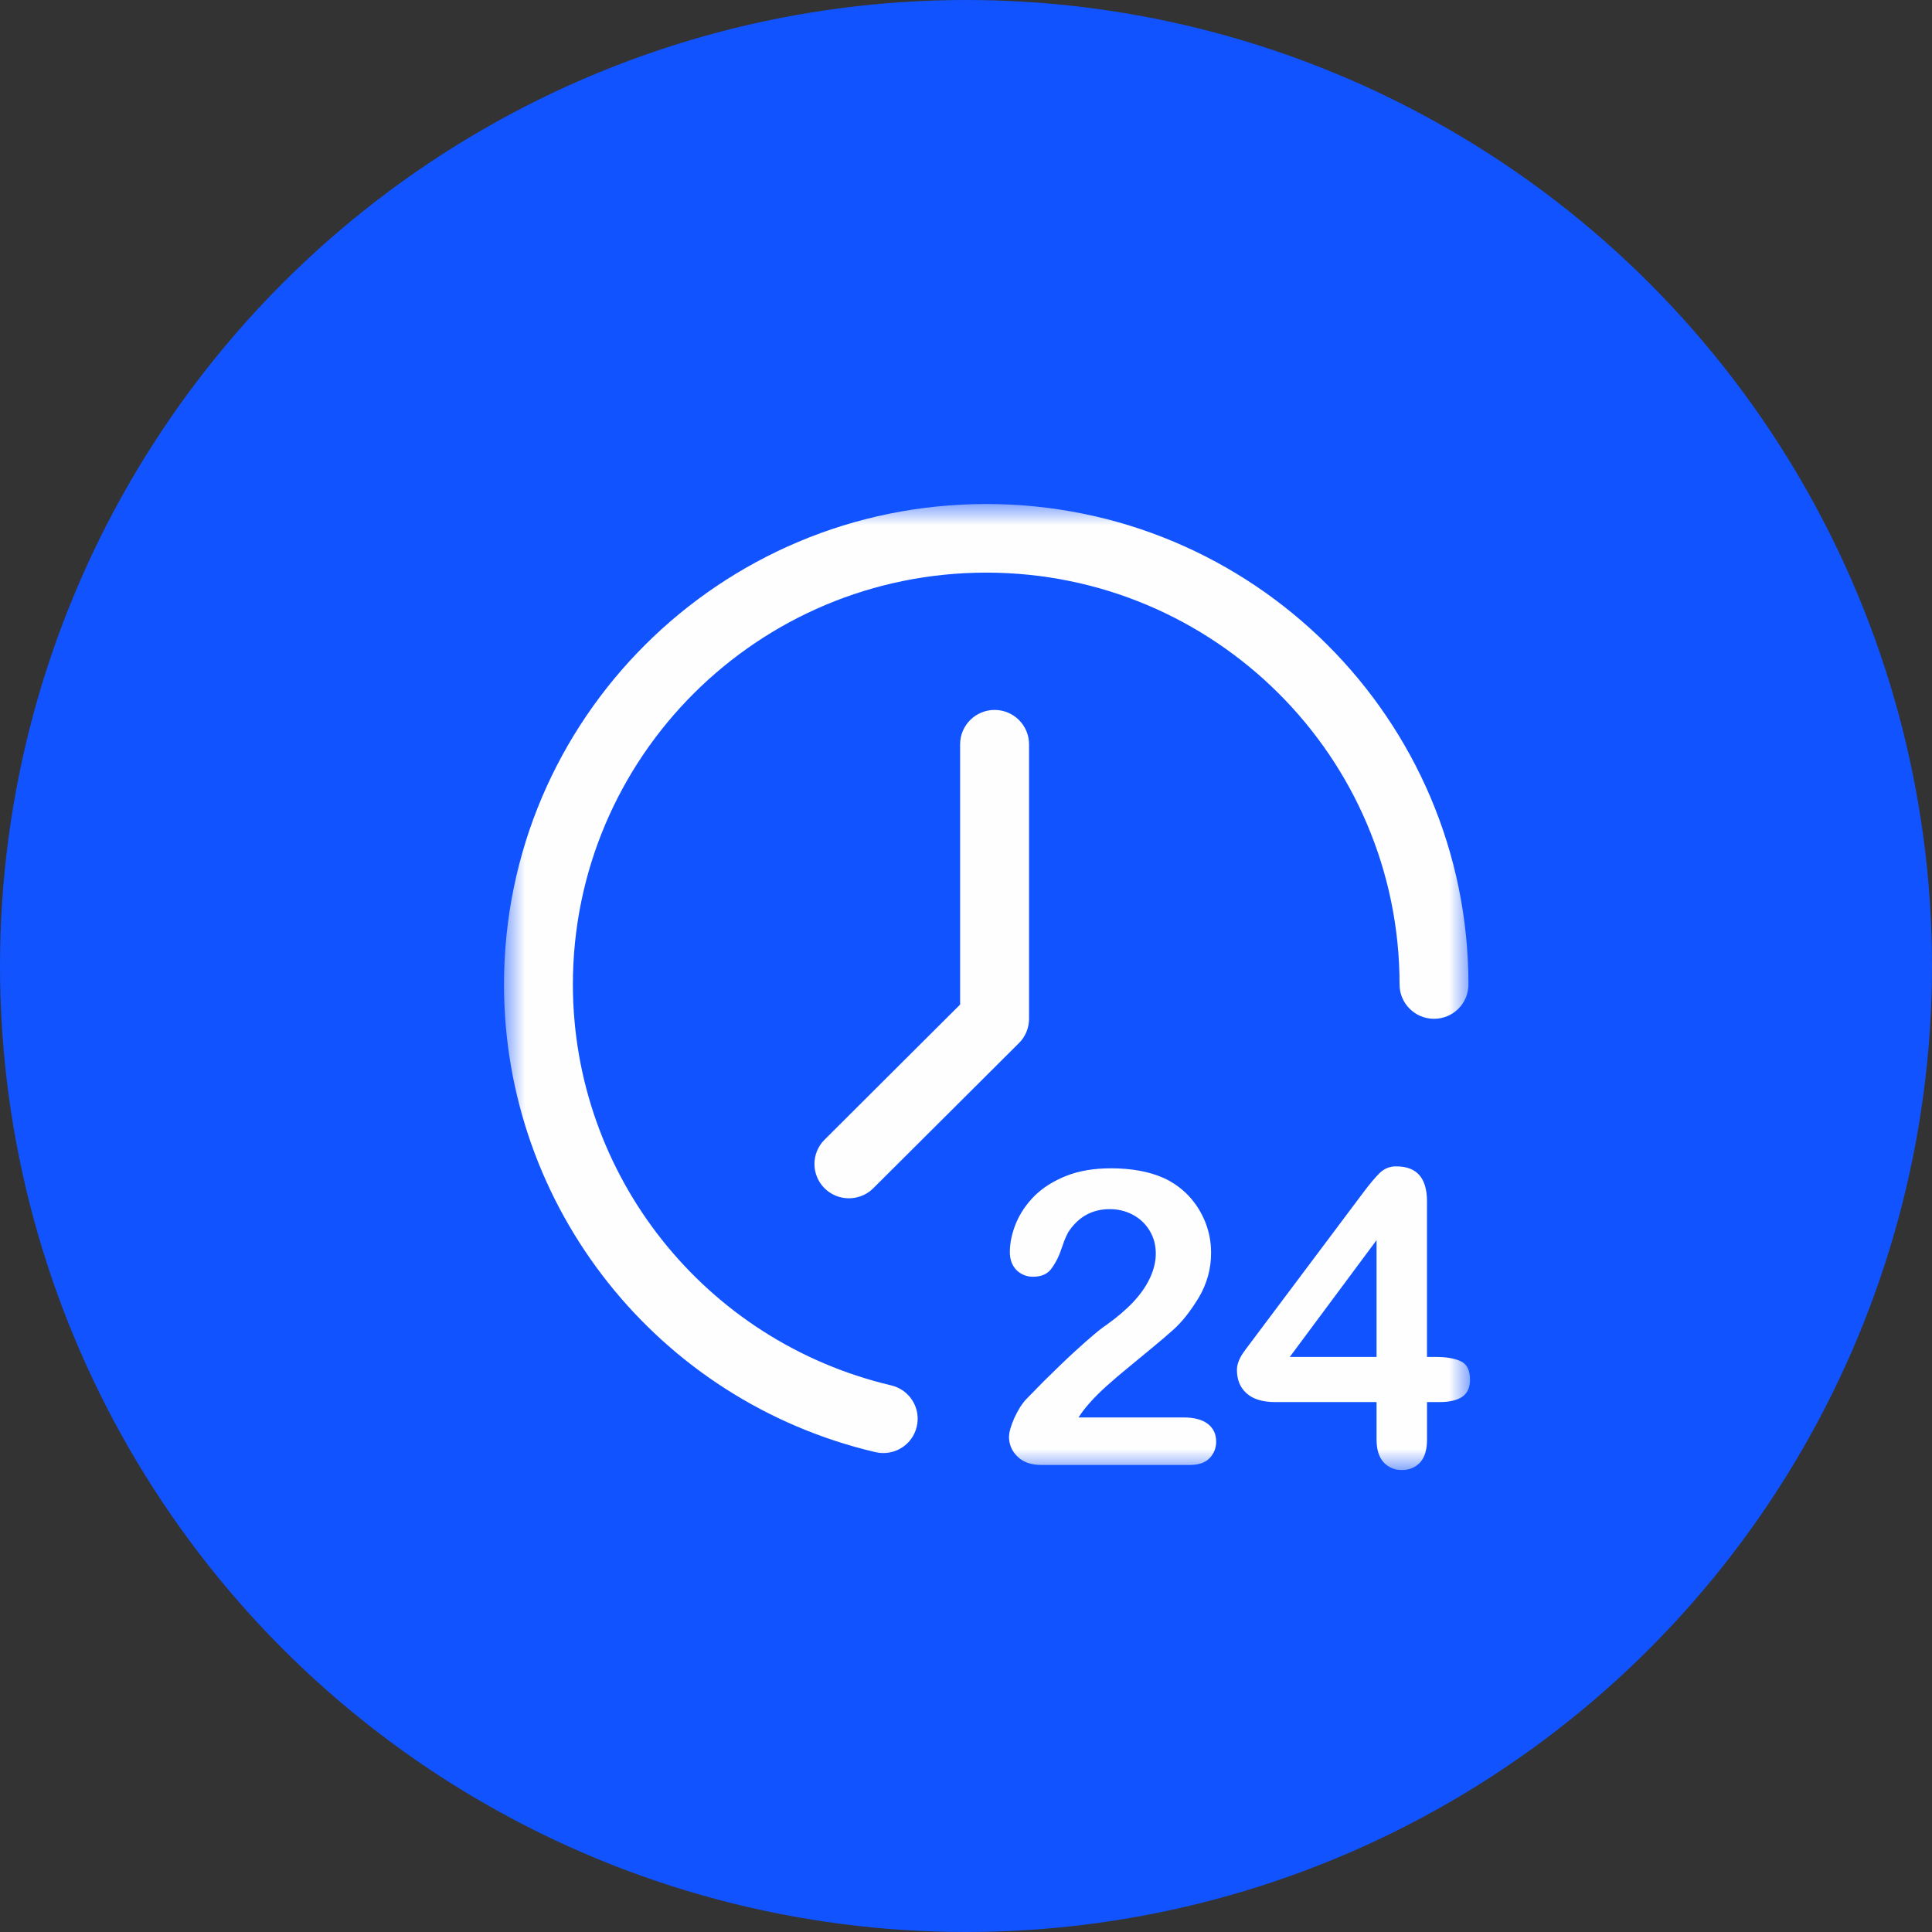
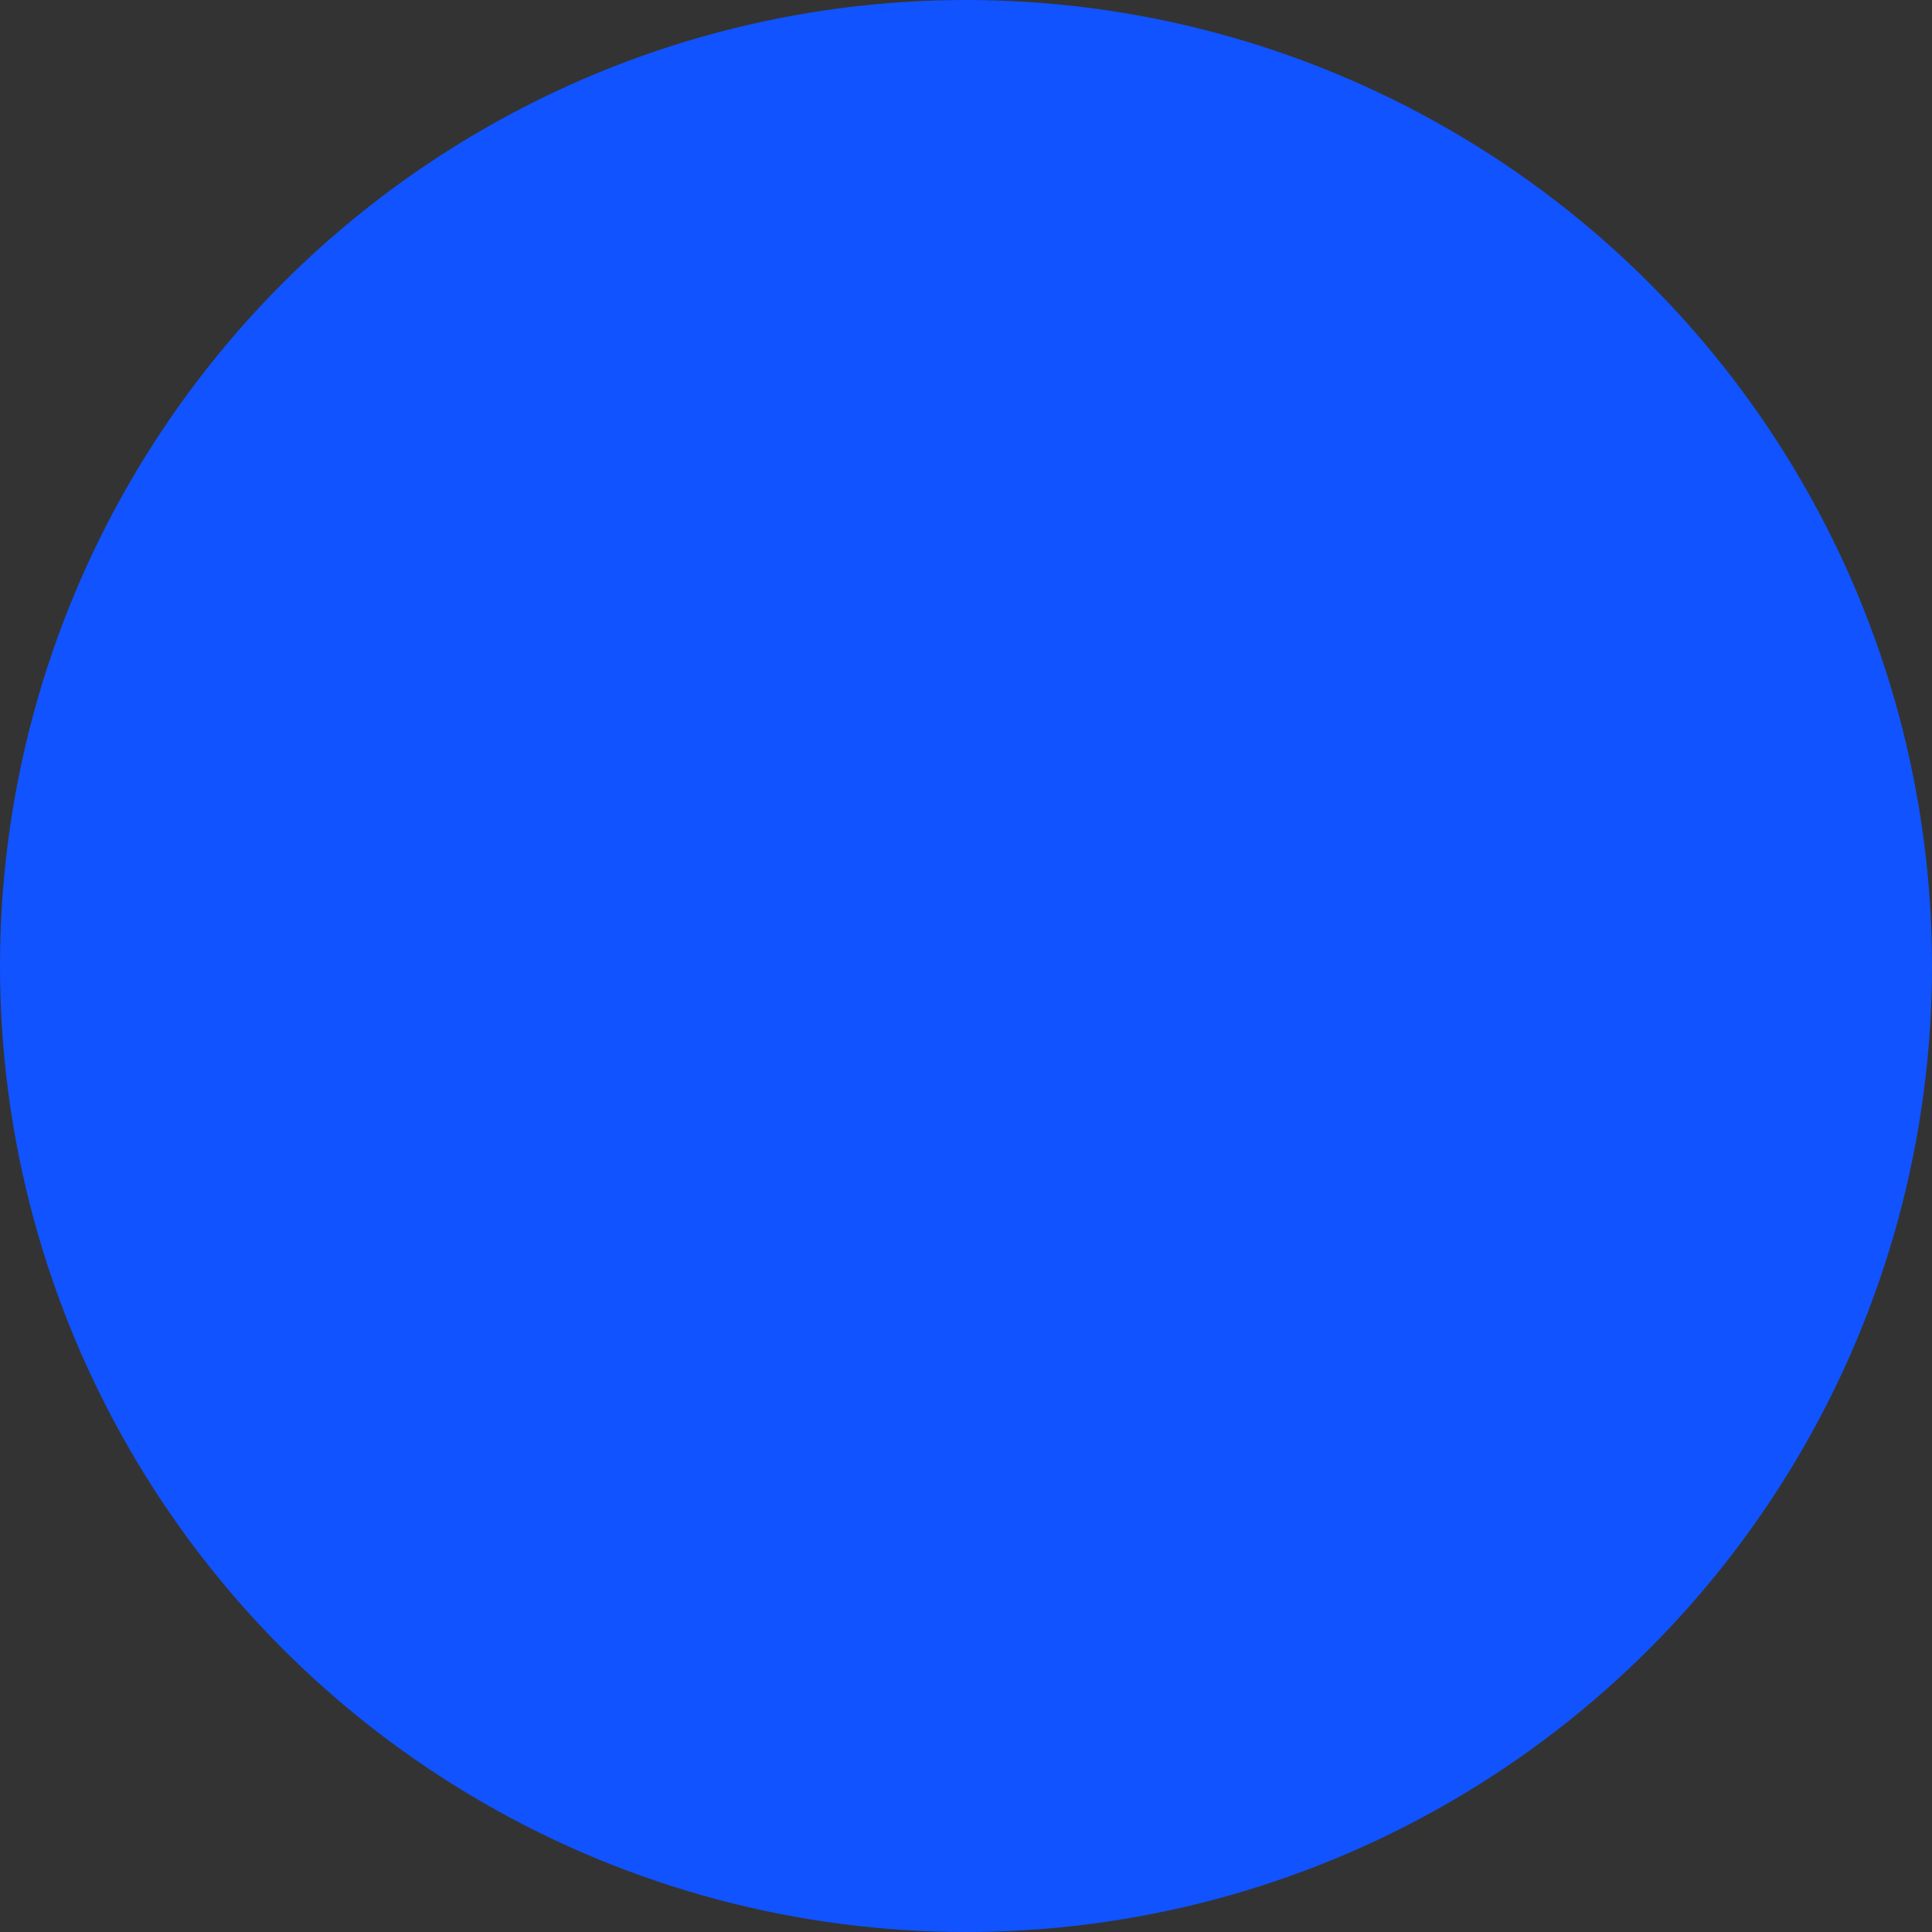
<svg xmlns="http://www.w3.org/2000/svg" xmlns:xlink="http://www.w3.org/1999/xlink" width="46px" height="46px" viewBox="0 0 46 46" version="1.1">
  <rect x="0" y="0" width="46" height="46" fill="#333333" stroke="none" />
  <title>编组 6</title>
  <desc>Created with Sketch.</desc>
  <defs>
-     <polygon id="path-1" points="0 0 23 0 23 23 0 23" />
-   </defs>
+     </defs>
  <g id="页面-1" stroke="none" stroke-width="1" fill="none" fill-rule="evenodd">
    <g id="产品中心备份-10" transform="translate(-1257, -2918)">
      <g id="编组-6" transform="translate(1257, 2918)">
        <circle id="椭圆形备份-12" fill="#1153FF" cx="23" cy="23" r="23" />
        <g id="编组" transform="translate(12, 12)">
          <mask id="mask-2" fill="white">
            <use xlink:href="#path-1" />
          </mask>
          <g id="Clip-2" />
-           <path d="M11.681,4.903 C12.133,4.903 12.501,5.27 12.501,5.72 L12.501,12.257 C12.501,12.472 12.415,12.683 12.262,12.834 L8.781,16.303 C8.456,16.615 7.936,16.605 7.622,16.282 C7.315,15.965 7.315,15.463 7.622,15.146 L10.86,11.918 L10.86,5.72 C10.86,5.27 11.229,4.903 11.681,4.903 Z M20.775,17.528 L18.709,20.308 L20.775,20.308 L20.775,17.526 L20.775,17.528 Z M11.482,0 C17.825,0 22.963,5.122 22.963,11.44 C22.963,11.892 22.597,12.257 22.143,12.257 C21.691,12.257 21.323,11.892 21.323,11.44 C21.323,6.026 16.917,1.634 11.482,1.634 C6.046,1.634 1.64,6.026 1.64,11.44 C1.642,15.986 4.778,19.936 9.218,20.985 C9.66,21.089 9.932,21.529 9.827,21.967 C9.725,22.407 9.283,22.68 8.842,22.575 C3.661,21.355 0,16.746 0,11.44 C0,5.122 5.141,0 11.482,0 L11.482,0 Z M14.452,15.817 C14.942,15.817 15.361,15.894 15.706,16.047 C15.93,16.15 16.128,16.292 16.298,16.468 C16.467,16.649 16.598,16.854 16.694,17.09 C16.788,17.325 16.835,17.566 16.835,17.82 C16.84,18.198 16.736,18.571 16.54,18.898 C16.343,19.222 16.142,19.477 15.936,19.66 L15.685,19.879 L15.341,20.166 L14.907,20.524 C14.478,20.873 14.167,21.153 13.979,21.364 L13.914,21.438 C13.836,21.525 13.757,21.628 13.679,21.749 L16.186,21.749 C16.437,21.749 16.626,21.802 16.758,21.902 C16.889,22.005 16.956,22.144 16.956,22.321 C16.959,22.469 16.903,22.612 16.8,22.718 C16.696,22.827 16.537,22.88 16.326,22.88 L12.789,22.88 C12.55,22.88 12.361,22.813 12.227,22.681 C12.098,22.56 12.024,22.393 12.024,22.215 C12.024,22.101 12.068,21.948 12.153,21.756 C12.241,21.567 12.335,21.417 12.438,21.31 L12.85,20.889 L13.235,20.513 C13.357,20.393 13.478,20.282 13.591,20.178 L13.83,19.962 L14.033,19.787 C14.124,19.708 14.202,19.646 14.267,19.599 L14.328,19.557 C14.589,19.371 14.808,19.185 14.984,18.999 C15.157,18.811 15.291,18.622 15.382,18.424 C15.472,18.229 15.519,18.036 15.519,17.848 C15.519,17.643 15.469,17.46 15.371,17.3 C15.277,17.141 15.137,17.01 14.973,16.923 C14.804,16.833 14.616,16.788 14.424,16.789 C14.003,16.789 13.673,16.972 13.433,17.34 C13.384,17.434 13.34,17.532 13.309,17.633 L13.272,17.733 C13.216,17.909 13.131,18.078 13.019,18.225 C12.923,18.342 12.783,18.398 12.602,18.398 C12.452,18.403 12.309,18.344 12.202,18.241 C12.098,18.133 12.044,17.991 12.044,17.81 C12.044,17.589 12.094,17.36 12.192,17.12 C12.293,16.881 12.441,16.664 12.637,16.468 C12.834,16.275 13.085,16.117 13.387,15.997 C13.691,15.877 14.045,15.817 14.452,15.817 L14.452,15.817 Z M21.246,15.771 C21.733,15.771 21.976,16.047 21.976,16.603 L21.976,20.308 L22.185,20.308 C22.429,20.308 22.628,20.341 22.777,20.409 C22.927,20.477 23,20.623 23,20.851 C23,21.035 22.941,21.169 22.819,21.254 C22.696,21.339 22.513,21.383 22.271,21.383 L21.977,21.383 L21.977,22.271 C21.977,22.518 21.922,22.699 21.813,22.82 C21.702,22.94 21.541,23.006 21.375,23 C21.211,23.005 21.053,22.937 20.941,22.815 C20.831,22.692 20.775,22.511 20.775,22.271 L20.775,21.383 L18.364,21.383 C18.06,21.383 17.83,21.311 17.68,21.174 C17.526,21.037 17.451,20.852 17.451,20.616 C17.451,20.555 17.462,20.492 17.484,20.432 C17.509,20.362 17.544,20.296 17.584,20.233 L17.654,20.134 L20.449,16.407 C20.616,16.183 20.753,16.021 20.859,15.92 C20.964,15.821 21.102,15.767 21.246,15.771 L21.246,15.771 Z" id="Fill-1" fill="#FEFEFE" mask="url(#mask-2)" />
        </g>
      </g>
    </g>
  </g>
</svg>